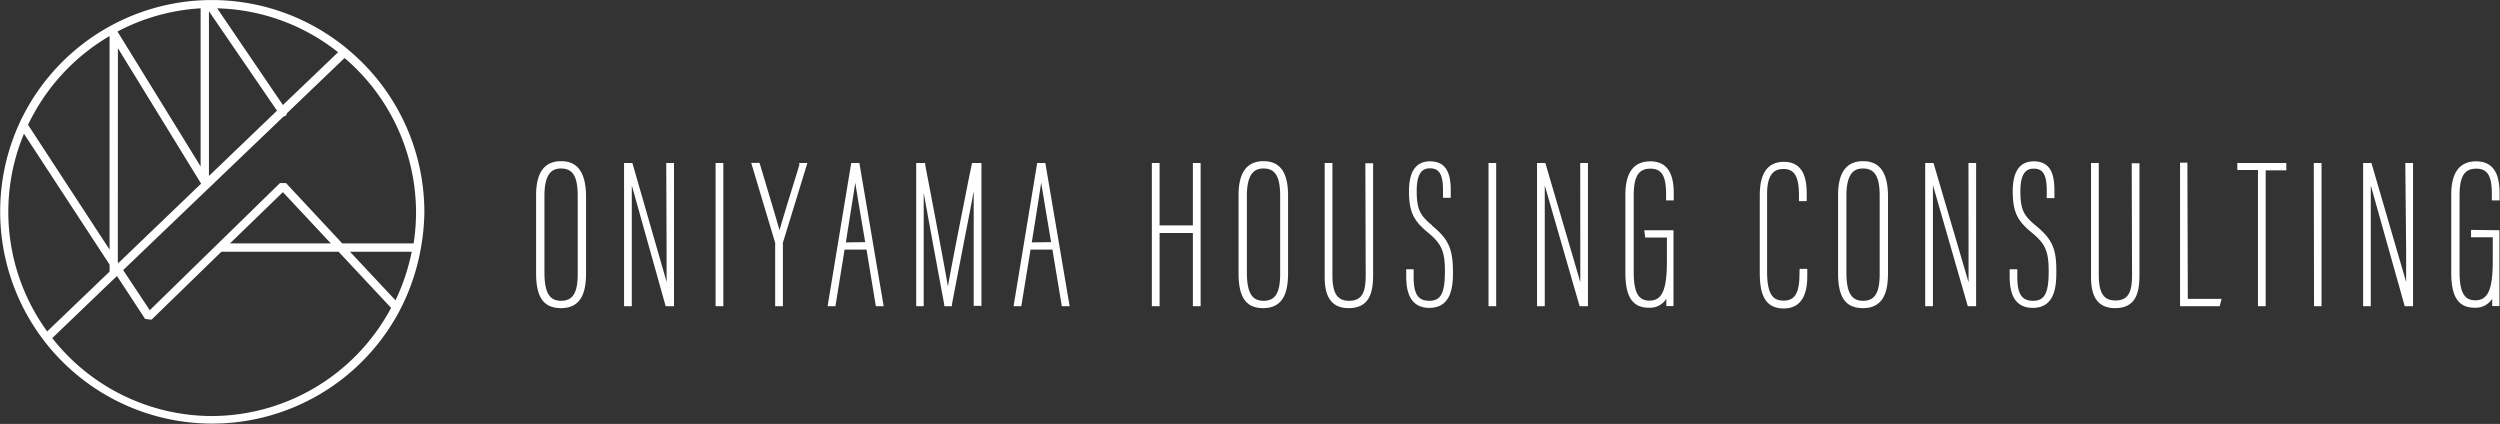
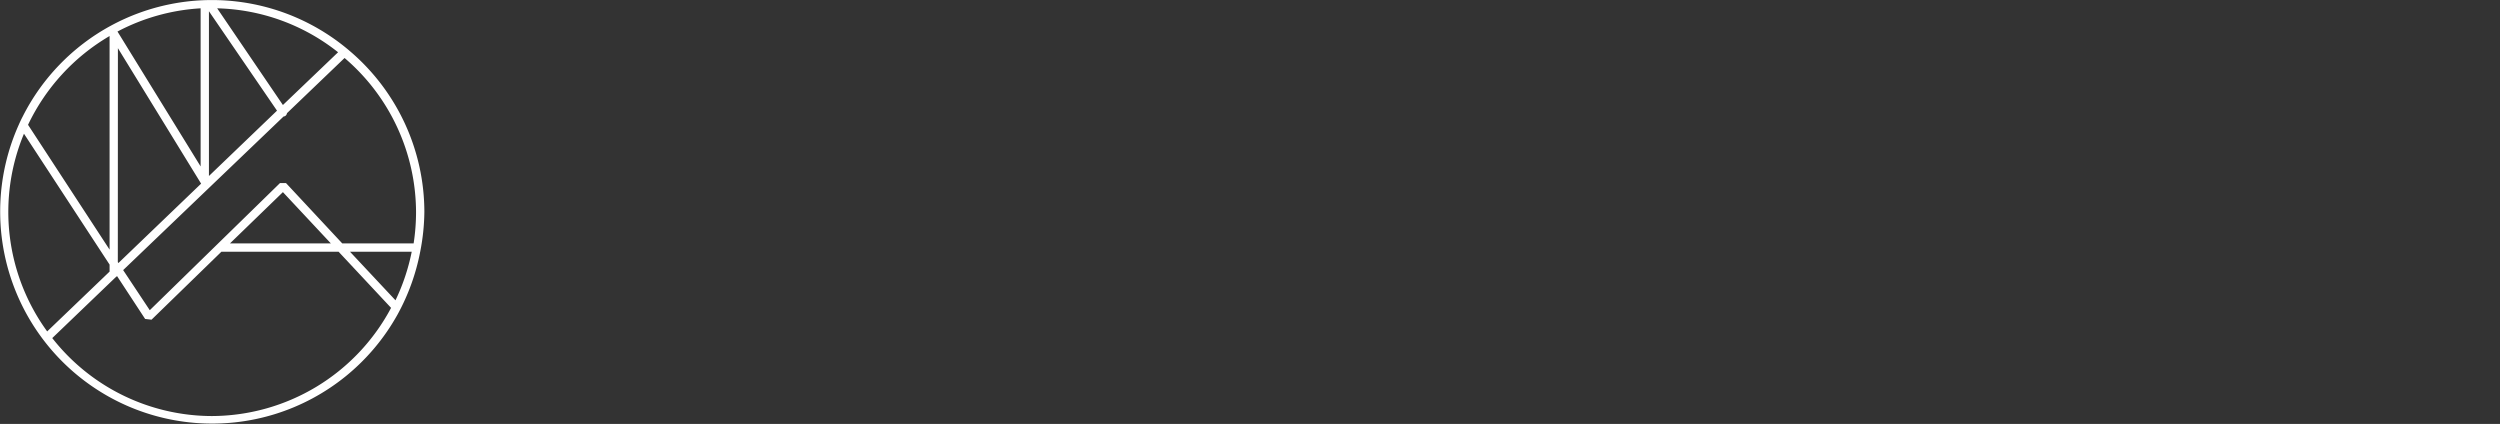
<svg xmlns="http://www.w3.org/2000/svg" viewBox="0 0 300.45 50.95">
  <rect x="0" y="0" width="300.45" height="50.95" fill="#333333" stroke="none" />
  <defs>
    <style>.cls-1{fill:#fff;}</style>
  </defs>
  <g id="レイヤー_2" data-name="レイヤー 2">
    <g id="レイヤー_2-2" data-name="レイヤー 2">
-       <path class="cls-1" d="M124.65,19.59,121.81,36.8h.93l1.11-6.8h2.63l1.13,6.8h.94l-2.92-17.21ZM124,29.13l.48-3c.27-1.7.49-3.11.65-4.18.22,1.37.58,3.52,1.19,7.15Zm27.85-9.76c-2,0-3,1.37-3,4.06v9.43c0,2.88.91,4.17,2.95,4.17,2.63,0,3-2.25,3-4.22v-9.4C154.78,20.69,153.82,19.37,151.85,19.37Zm2,13.54c0,2.3-.59,3.24-2,3.24s-2-1-2-3.44V23.56c0-2.94,1.09-3.31,2-3.31,1.43,0,2,1,2,3.28Zm10.28.13c0,1.92-.33,3.11-2,3.11-1.41,0-2-.89-2-3.09V19.59h-.93V33.24c0,1.63.3,3.79,2.88,3.79s2.94-2,2.94-4V19.62h-.93Zm-20.77-5.95h-4v-7.5h-.93V36.8h.93V28h4V36.8h.93V19.59h-.93Zm-63.25,3c0,1.32,0,2.52,0,3.8-.07-.24-.14-.49-.2-.72L76,19.59h-1V36.8h.93V28.15c0-2.21,0-4.2,0-5.87l.07.25L80,36.8h1V19.59h-.93ZM86,36.8h.93V19.59H86ZM67.43,19.37c-2,0-3,1.37-3,4.06v9.43c0,2.88.91,4.17,3,4.17,2.63,0,3-2.25,3-4.22v-9.4C70.36,20.69,69.4,19.37,67.43,19.37Zm2,13.54c0,2.3-.59,3.24-2,3.24s-2-1-2-3.44V23.56c0-2.94,1.09-3.31,2-3.31,1.43,0,2,1,2,3.28ZM96.08,19.77c-.31,1.05-.66,2.17-1,3.25-.58,1.89-1.1,3.6-1.4,4.65-.36-1.31-1.07-3.65-1.8-6.1l-.6-2h-1l2.88,9.62a1.28,1.28,0,0,1,0,.22V36.8h.93V29.38a1.22,1.22,0,0,1,0-.21l2.94-9.58h-1Zm20.42,1.35c-1,5.05-2.11,10.61-2.58,13.3-.5-2.92-1.68-9.14-2.73-14.62l0-.21h-1.08V36.8h.9V28.88c0-1.75,0-3.88,0-5.71.67,3.71,1.76,9.64,2.47,13.43l0,.2h.92l0-.2c.4-2.11.85-4.42,1.28-6.65.5-2.58,1-5.07,1.34-7,0,1.48,0,3.27,0,5.21v8.6h.93V19.59h-1.13Zm-14.2-1.53L99.46,36.8h.94l1.1-6.8h2.64l1.12,6.8h.94l-2.92-17.21Zm-.64,9.54c.16-1.06.32-2.05.47-3,.27-1.7.5-3.11.66-4.18.21,1.37.57,3.52,1.19,7.15Zm88.26,1c0,1.32,0,2.52,0,3.8-.07-.24-.14-.49-.2-.72l-4-13.62h-1V36.8h.93V28.15c0-2.21,0-4.2,0-5.87l.07.25,4.12,14.27h1V19.59h-.93ZM256.23,33c0,1.92-.33,3.11-2,3.11-1.41,0-2-.89-2-3.09V19.59h-.93V33.24c0,1.63.3,3.79,2.89,3.79s2.93-2,2.93-4V19.62h-.93Zm-84.11-5.91c-1.51-1.24-1.86-2-1.86-4.17,0-2.41.9-2.69,1.58-2.69.95,0,1.58.45,1.58,2.63v.91h.93V22.9c0-1.63-.29-3.51-2.49-3.51-1.68,0-2.53,1.21-2.53,3.59,0,2.67.69,3.65,2.32,5s2,2.27,2,4.65c0,2.6-.49,3.52-1.88,3.52s-1.88-.87-1.88-2.89v-.9H169V33c0,1.19,0,4,2.78,4s2.84-2.85,2.84-4.39C174.6,29.9,174.07,28.72,172.12,27.13Zm90.76-7.54H262V36.8h4.76l.23-.88h-4.06Zm6,.88h2.48V36.8h.93V20.47h2.48v-.88h-5.89Zm20.29,9.66c0,1.32,0,2.52,0,3.8-.07-.24-.14-.49-.21-.72L285,19.59h-1V36.8h.92V28.15c0-2.21,0-4.2,0-5.87a2.33,2.33,0,0,0,.07.25L289,36.8h1V19.59h-.93Zm7.8-2.46v.88h2.61v2.83c0,3.46-.57,4.75-2.11,4.75-1.32,0-1.88-1-1.88-3.39V23.48c0-2.28.59-3.21,2-3.21s1.88.92,1.88,3.09v.72h.93v-.62c0-1.22,0-4.07-2.81-4.07-2,0-3,1.35-3,4v9.4c0,2.9.87,4.19,2.81,4.19a2.34,2.34,0,0,0,2.11-1.07c0,.23,0,.41,0,.63v.24h.87V27.67ZM278.1,36.8H279V19.59h-.93Zm-80.38-8.25h2.61v2.83c0,3.46-.57,4.75-2.11,4.75-1.32,0-1.88-1-1.88-3.39V23.48c0-2.28.59-3.21,2-3.21s1.89.92,1.89,3.09v.72h.92v-.62c0-1.22,0-4.07-2.81-4.07-2,0-3,1.35-3,4v9.4c0,2.9.87,4.19,2.81,4.19a2.33,2.33,0,0,0,2.11-1.07c0,.23,0,.41,0,.63v.24h.86V27.67h-3.51Zm18.54,4.39c0,2.26-.55,3.19-1.89,3.19-1.19,0-2-.59-2-3.47V23.31c0-2.72,1.12-3,2-3,1.28,0,1.83.93,1.83,3.11v.75h.93v-.72c0-1.2,0-4-2.74-4-1.93,0-2.9,1.35-2.9,4v9.28c0,2.15.34,4.34,2.88,4.34,2.83,0,2.83-3,2.83-4.06v-.7h-.92ZM178.89,36.8h.92V19.59h-.92Zm65.79-9.67c-1.52-1.24-1.87-2-1.87-4.17,0-2.41.91-2.69,1.59-2.69.95,0,1.58.45,1.58,2.63v.91h.92V22.9c0-1.63-.28-3.51-2.48-3.51-1.68,0-2.53,1.21-2.53,3.59,0,2.67.68,3.65,2.32,5s2,2.27,2,4.65c0,2.6-.49,3.52-1.88,3.52s-1.89-.87-1.89-2.89v-.9h-.92V33c0,1.19,0,4,2.78,4s2.83-2.85,2.83-4.39C247.15,29.9,246.62,28.72,244.68,27.13ZM223.9,19.37c-2,0-3,1.37-3,4.06v9.43c0,2.88.91,4.17,3,4.17,2.62,0,3-2.25,3-4.22v-9.4C226.84,20.69,225.88,19.37,223.9,19.37Zm2,13.54c0,2.3-.59,3.24-2,3.24s-2-1-2-3.44V23.56c0-2.94,1.08-3.31,2-3.31,1.42,0,2,1,2,3.28Zm10.68-2.78c0,1.32,0,2.52,0,3.8l-.21-.72-4-13.62h-1V36.8h.93V28.15c0-2.21,0-4.2,0-5.87l.08.25,4.11,14.27h1V19.59h-.92Z" />
      <path class="cls-1" d="M50.5,30.25h0A25.88,25.88,0,0,0,51,25.47,25.41,25.41,0,0,0,42.14,6.22h0A25.47,25.47,0,0,0,2.73,14h0c-.18.34-.34.69-.5,1.05h0A25.48,25.48,0,0,0,47.77,37.81h0a25.68,25.68,0,0,0,2.73-7.56ZM50,25.47a24.73,24.73,0,0,1-.29,3.78H41.13L34.37,22h-.72L18,37.28,14.8,32.46,34.08,14a.47.47,0,0,0,.2-.06.5.5,0,0,0,.21-.34l6.92-6.63A24.43,24.43,0,0,1,50,25.47ZM39.76,29.25H27.64L34,23.09ZM26.1,1A24.3,24.3,0,0,1,40.63,6.28L34,12.62Zm7.19,12.3-8.18,7.85V1.35ZM14.17,5.79l10,16.28-9.94,9.54-.07-.11Zm-.05-2A24.43,24.43,0,0,1,24.11,1V20Zm-.95.53V30L3.37,15A24.61,24.61,0,0,1,13.17,4.33ZM2.88,16.07,13.17,31.8v.84l-7.5,7.19A24.42,24.42,0,0,1,2.88,16.07ZM25.47,50A24.44,24.44,0,0,1,6.28,40.63l7.65-7.34a.3.3,0,0,0,.13-.12l3.38,5.16.77.09,8.4-8.17H40.69L47,37A24.48,24.48,0,0,1,25.47,50ZM47.53,36.09l-5.47-5.84h7.42A24.61,24.61,0,0,1,47.53,36.09Z" />
    </g>
  </g>
</svg>